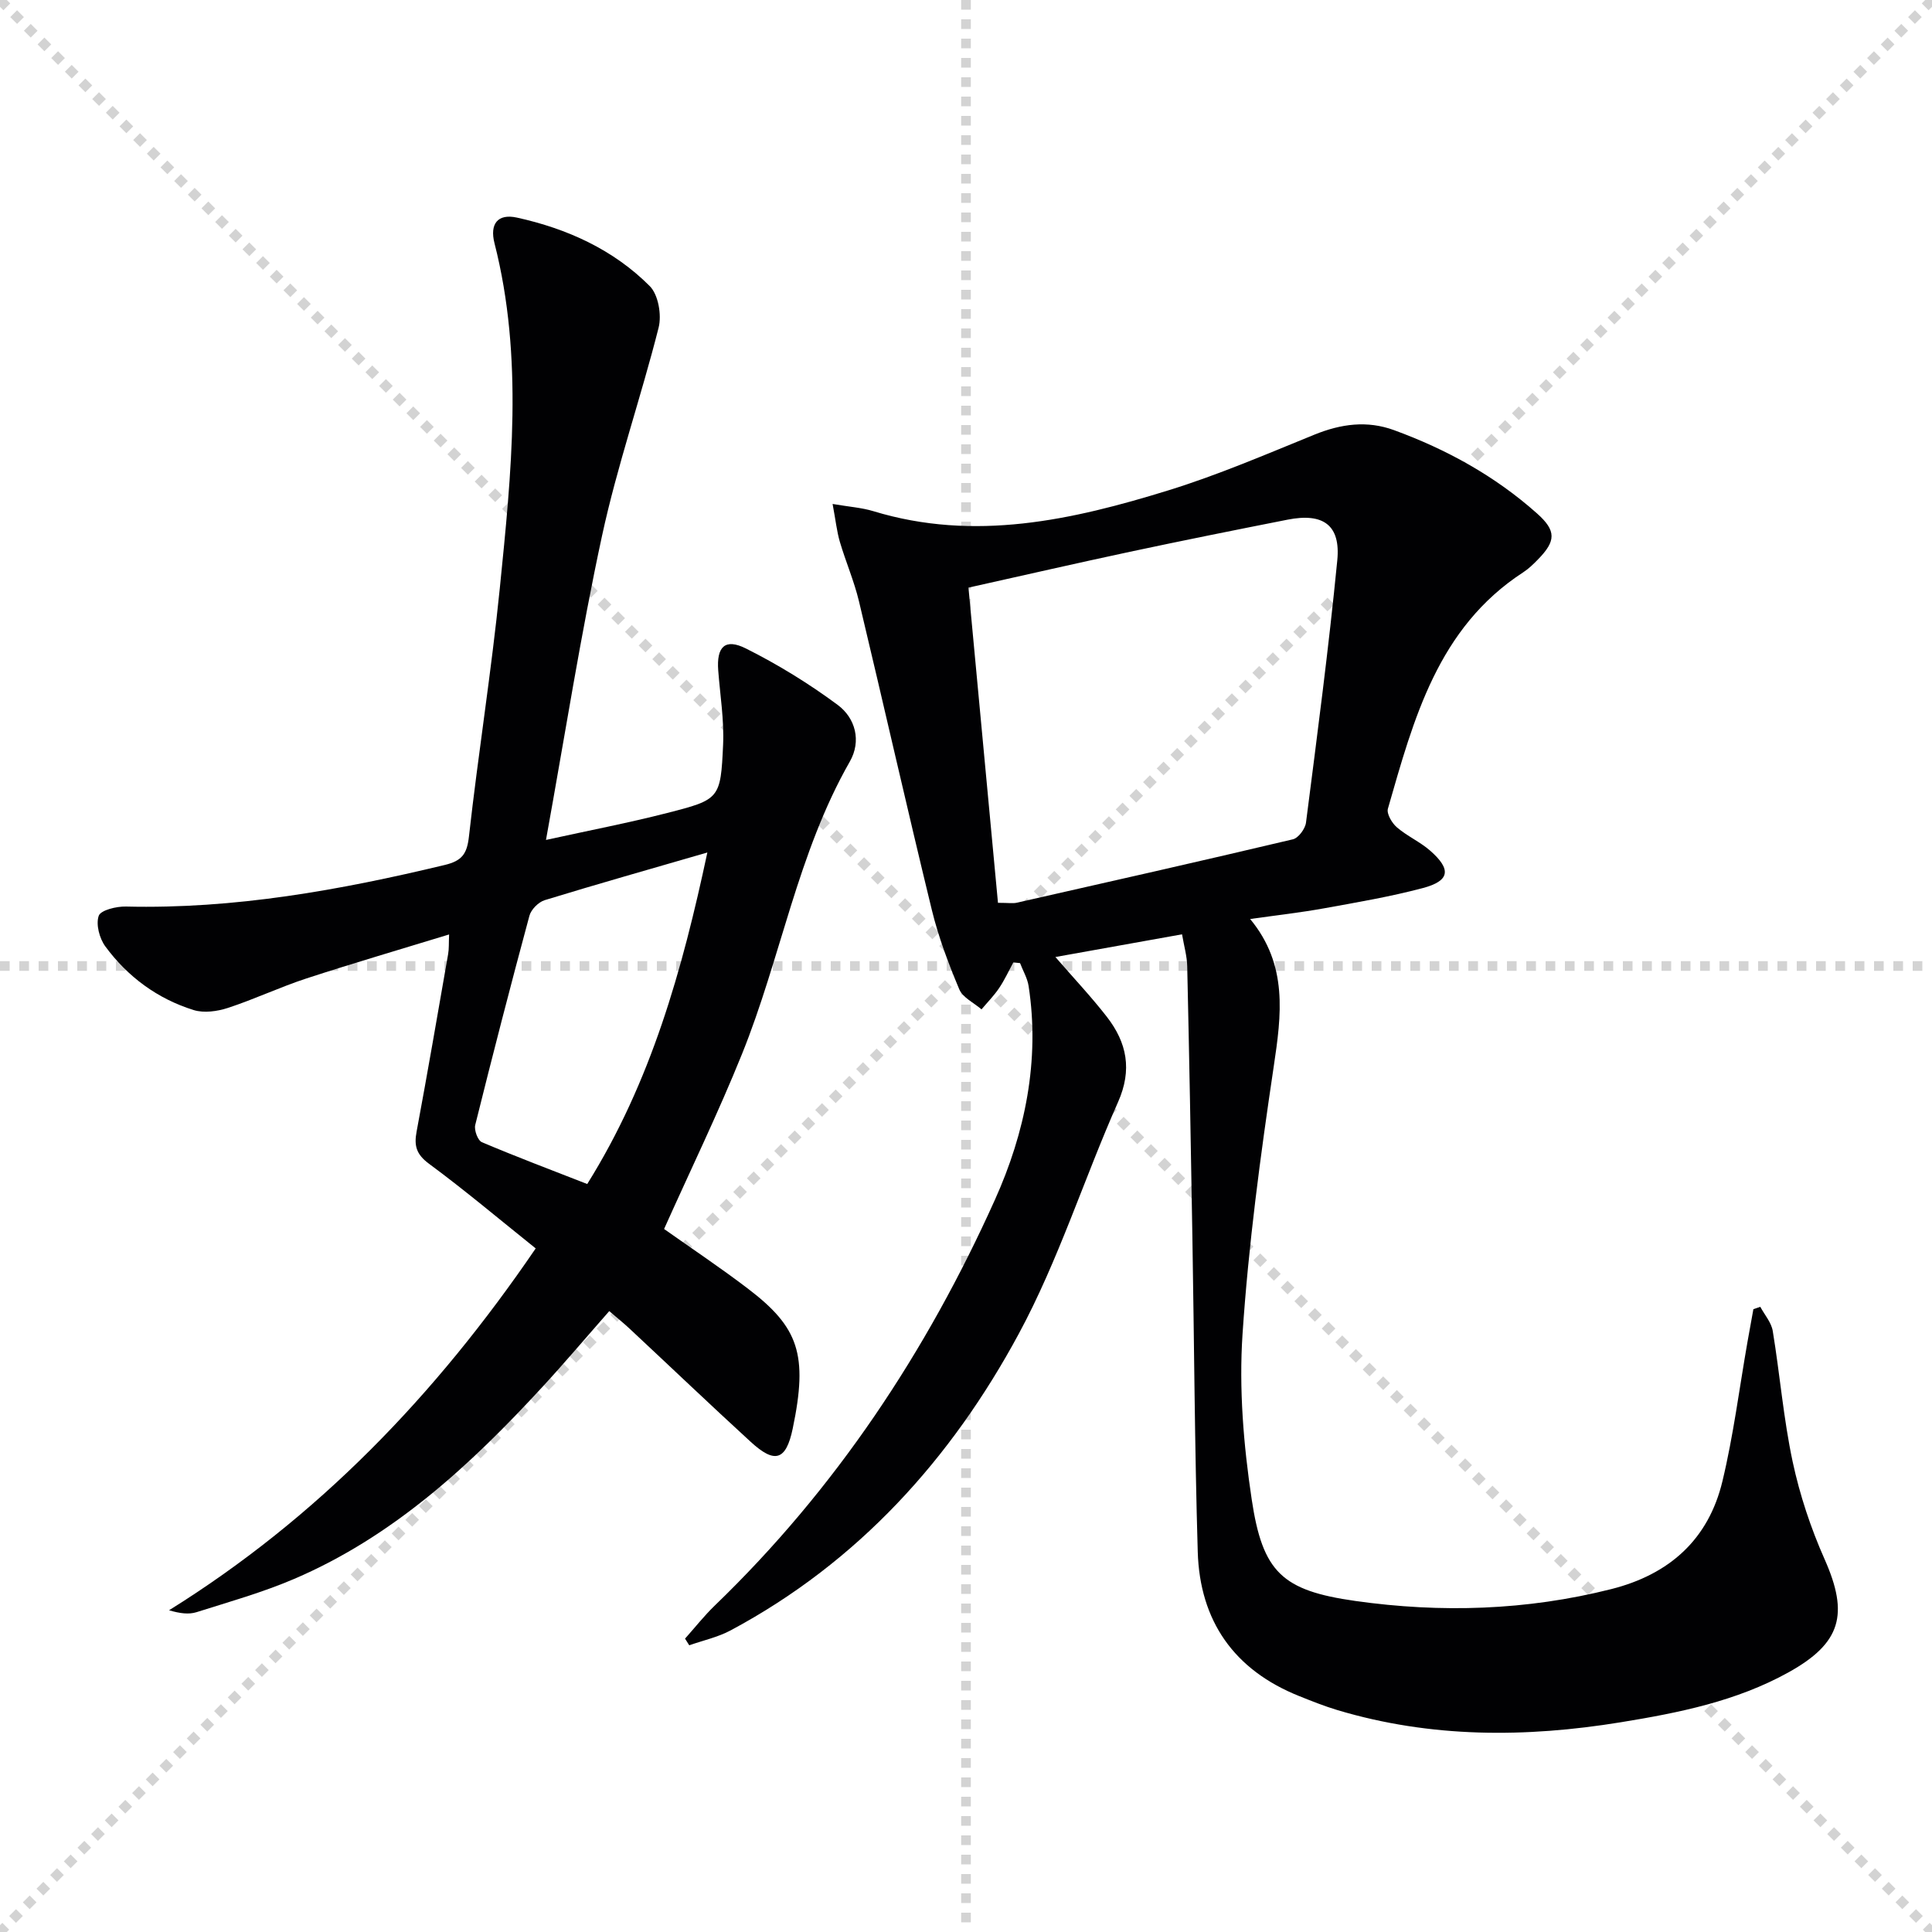
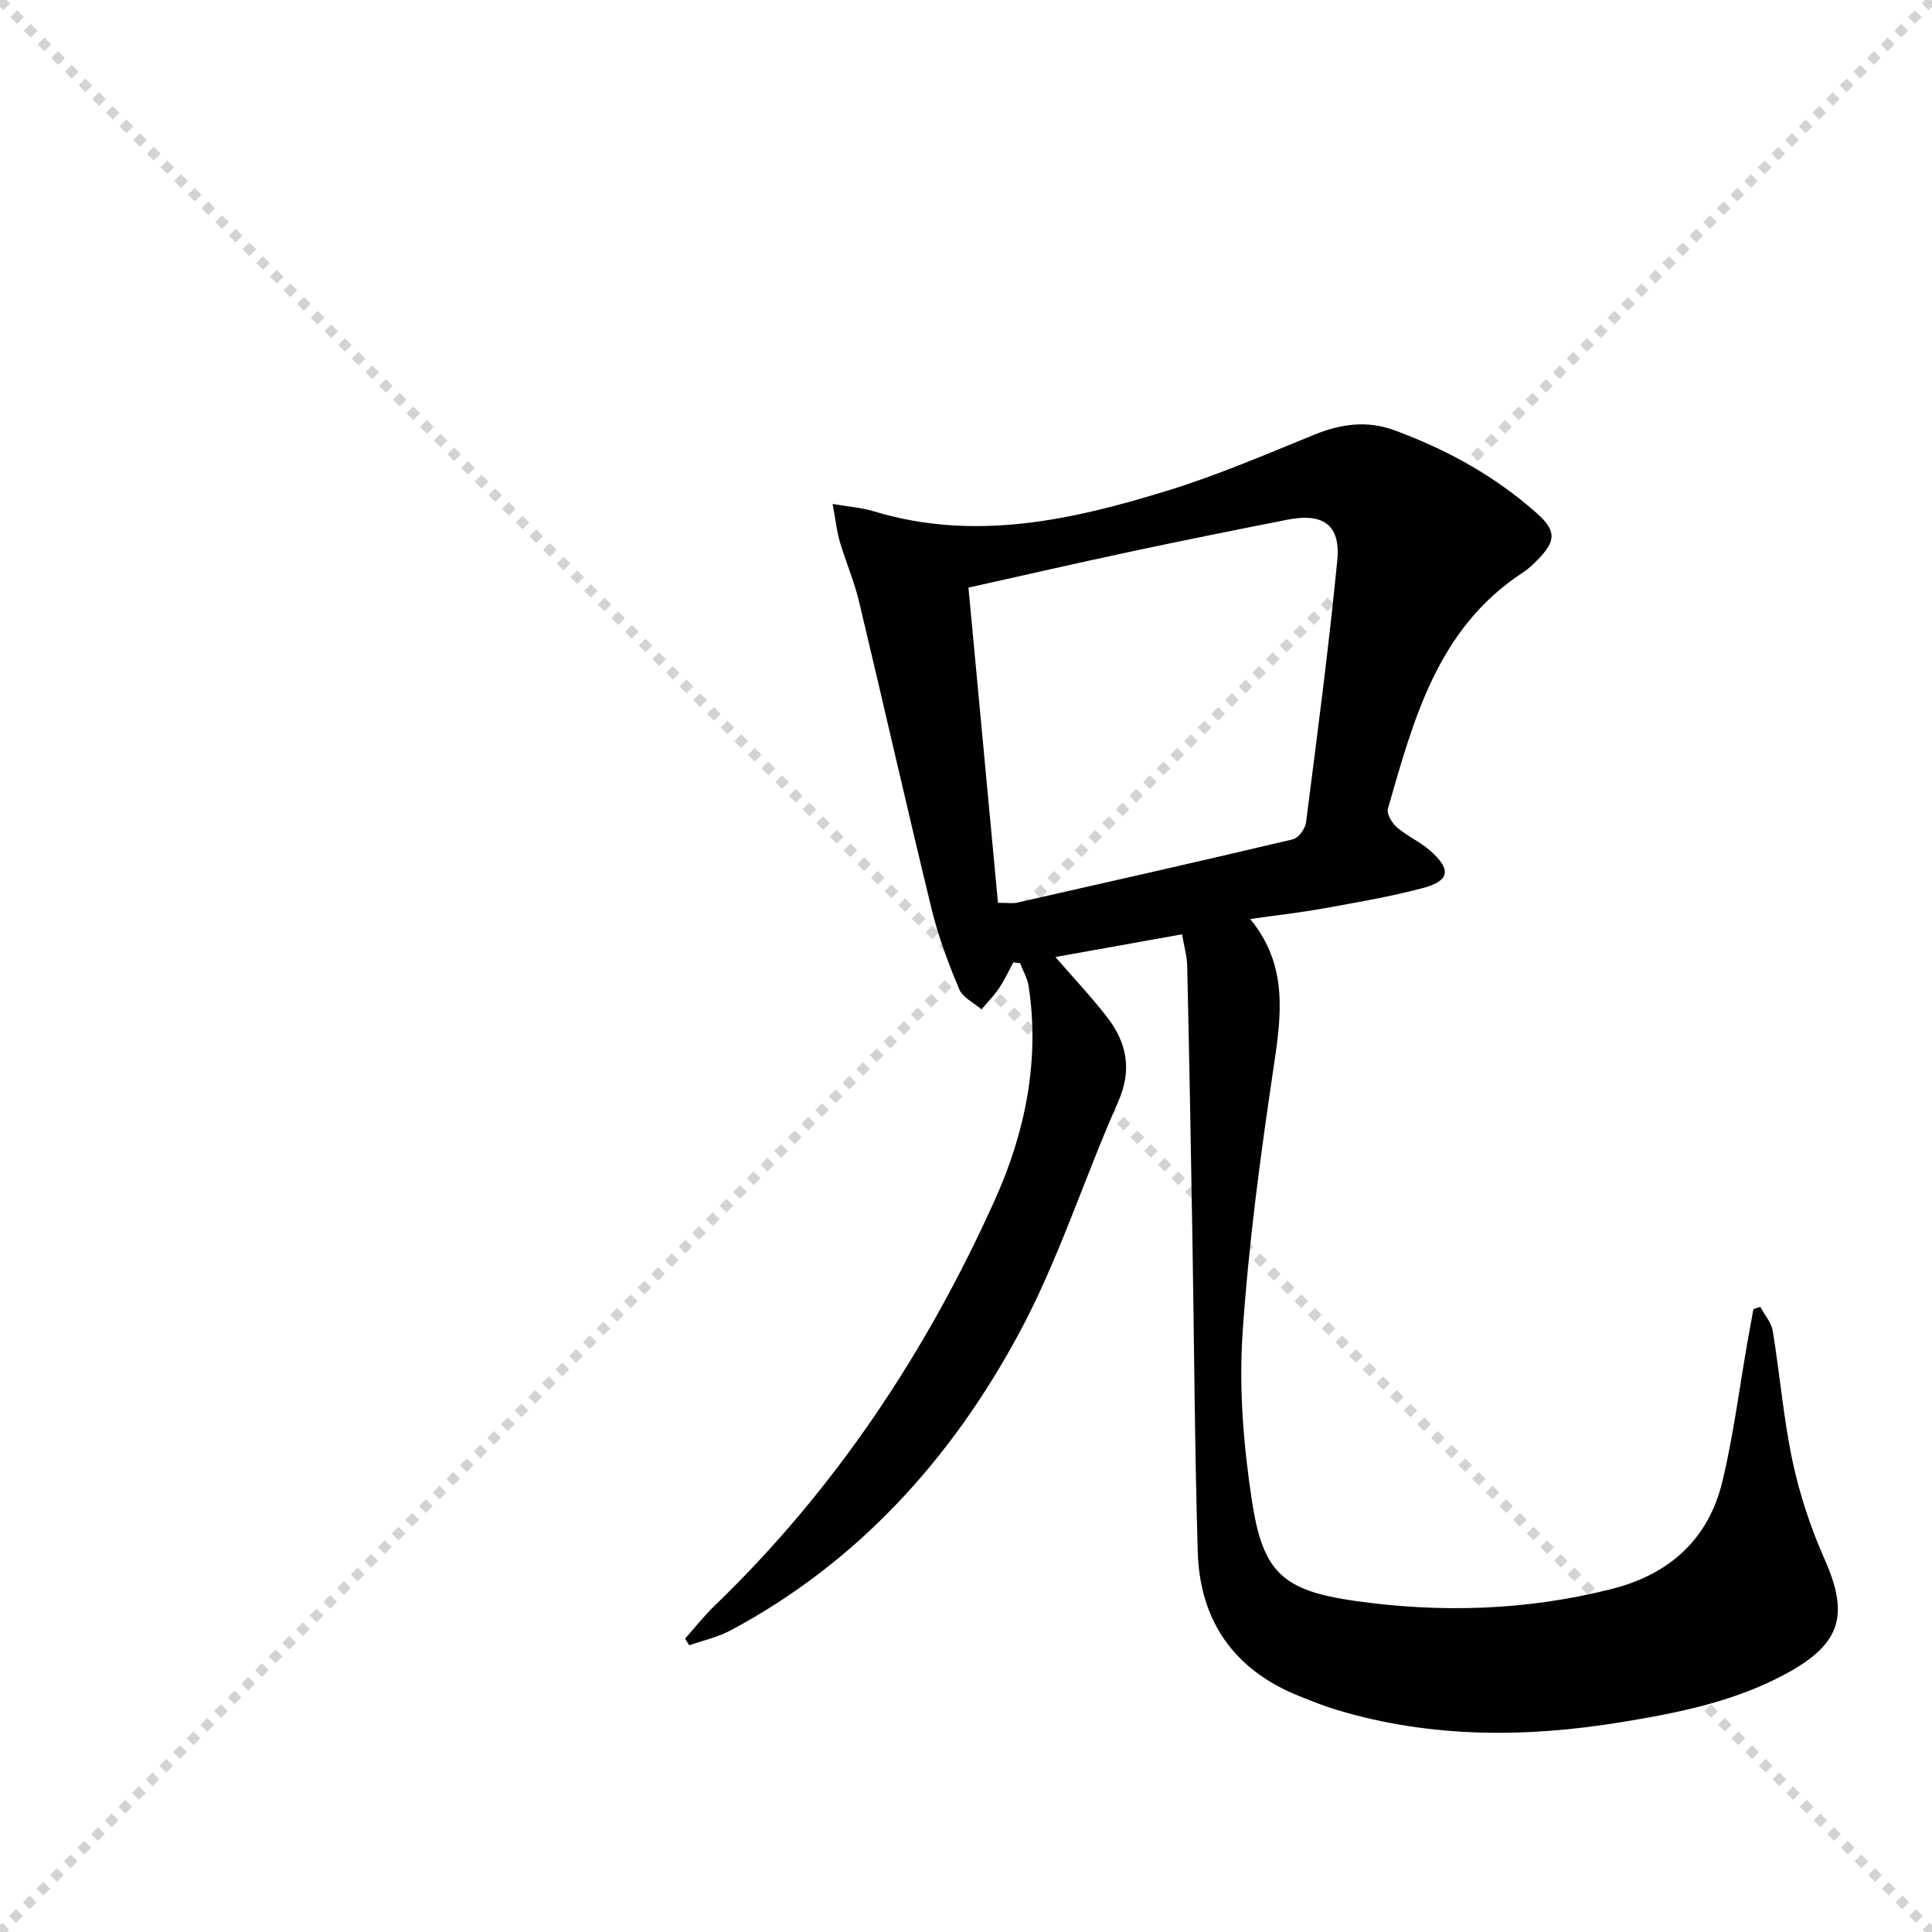
<svg xmlns="http://www.w3.org/2000/svg" enable-background="new 0 0 400 400" viewBox="0 0 400 400">
  <g stroke="lightgray" stroke-dasharray="1,1" stroke-width="1" transform="scale(2, 2)">
    <line x1="0" y1="0" x2="200" y2="200" />
    <line x1="200" y1="0" x2="0" y2="200" />
-     <line x1="100" y1="0" x2="100" y2="200" />
-     <line x1="0" y1="100" x2="200" y2="100" />
  </g>
  <path d="m244.73 193.44c-9.04 1.62-17.47 3.13-26.22 4.7 3.78 4.36 7.42 8.22 10.66 12.39 4.14 5.34 5.28 10.95 2.31 17.64-7.06 15.91-12.32 32.73-20.55 47.97-13.96 25.88-33.27 47.3-59.67 61.42-2.64 1.41-5.69 2.07-8.56 3.08-.29-.46-.58-.92-.87-1.38 2.05-2.29 3.96-4.73 6.17-6.86 25.01-24.11 43.87-52.59 58.01-84.05 6.19-13.76 9.33-28.76 6.95-44.21-.25-1.63-1.17-3.16-1.77-4.74-.46-.05-.93-.09-1.39-.14-.97 1.78-1.82 3.65-2.95 5.32-1.06 1.57-2.41 2.94-3.64 4.4-1.58-1.37-3.88-2.43-4.6-4.15-2.24-5.33-4.31-10.81-5.68-16.42-5.18-21.27-10-42.63-15.09-63.92-1-4.18-2.74-8.18-3.96-12.32-.63-2.15-.86-4.43-1.5-7.83 3.45.59 6.02.76 8.43 1.49 20.95 6.39 41.19 1.85 61.16-4.33 10.27-3.18 20.21-7.46 30.19-11.52 5.48-2.22 10.88-2.97 16.47-.92 10.88 3.98 20.9 9.5 29.58 17.23 4.05 3.61 3.95 5.72.18 9.57-.93.95-1.9 1.9-3.01 2.62-17.72 11.52-22.68 30.37-28.03 48.95-.3 1.05.83 2.97 1.85 3.85 2.12 1.83 4.8 3 6.9 4.84 4.44 3.89 4.08 6.26-1.54 7.75-6.71 1.78-13.6 2.95-20.44 4.19-4.86.88-9.78 1.43-15.29 2.21 7.88 9.54 6.48 19.85 4.87 30.62-2.74 18.37-5.22 36.84-6.45 55.36-.75 11.31.21 22.92 1.9 34.17 2.26 15.11 6.3 18.89 21.45 21.04 17.73 2.51 35.47 1.97 52.98-2.45 12.05-3.04 20.14-10.28 23.03-22.33 2.28-9.49 3.5-19.24 5.19-28.87.4-2.25.82-4.5 1.22-6.76.48-.16.95-.32 1.43-.49.89 1.66 2.29 3.24 2.58 5.01 1.48 9 2.22 18.15 4.12 27.06 1.48 6.91 3.76 13.77 6.63 20.23 5.03 11.35 3.44 17.32-7.5 23.39-10.79 5.98-22.66 8.36-34.68 10.32-19.75 3.22-39.34 3.28-58.69-2.51-2.7-.81-5.32-1.86-7.94-2.91-13.48-5.4-20.57-15.55-20.99-29.89-.64-21.75-.74-43.52-1.11-65.28-.31-18.64-.65-37.28-1.07-55.92-.04-2.09-.66-4.19-1.07-6.62zm-38.11-6.52c2.22 0 3.09.16 3.88-.02 19.08-4.32 38.15-8.62 57.18-13.13 1.14-.27 2.54-2.16 2.71-3.44 2.32-18.09 4.71-36.17 6.48-54.32.72-7.32-2.93-9.87-10.28-8.42-10.89 2.15-21.78 4.33-32.64 6.65-10.96 2.34-21.89 4.85-33.44 7.42 2.06 21.98 4.08 43.56 6.11 65.26z" fill="#010103" />
-   <path d="m110.91 258.47c-7.52-6.02-14.62-12.01-22.08-17.52-2.63-1.94-3.13-3.72-2.58-6.65 2.28-12.23 4.39-24.5 6.53-36.76.2-1.12.12-2.3.2-4.07-10.08 3.09-19.85 5.94-29.52 9.1-5.5 1.8-10.78 4.31-16.28 6.11-2.2.72-4.96 1.1-7.09.44-7.48-2.33-13.65-6.88-18.28-13.17-1.22-1.66-1.99-4.57-1.37-6.34.41-1.18 3.67-1.97 5.63-1.92 22.46.54 44.3-3.39 66.02-8.61 3.57-.86 4.6-2.29 5-5.9 1.92-17.16 4.66-34.22 6.39-51.4 2.39-23.81 4.95-47.7-1.1-71.42-1.02-4 .66-6.18 4.64-5.31 10.37 2.28 19.96 6.61 27.51 14.19 1.77 1.78 2.49 5.97 1.83 8.59-3.65 14.44-8.58 28.58-11.72 43.12-4.4 20.36-7.62 40.99-11.6 62.95 9.05-1.99 17.14-3.54 25.09-5.58 10.88-2.78 11.07-2.93 11.58-14.14.23-5.1-.62-10.25-1.01-15.38-.37-4.88 1.4-6.71 5.73-4.54 6.63 3.32 13.04 7.26 19 11.68 3.69 2.74 4.94 7.49 2.52 11.73-10.85 18.98-14.28 40.65-22.35 60.61-4.9 12.14-10.63 23.94-16.11 36.17 5.54 3.92 11.59 7.95 17.36 12.35 10.48 7.99 12.49 13.59 9.27 28.99-1.39 6.66-3.74 7.26-8.66 2.76-8.47-7.76-16.78-15.69-25.18-23.53-1.21-1.13-2.5-2.16-4.14-3.57-4.71 5.35-9.18 10.65-13.88 15.74-14.86 16.13-30.84 30.92-51.34 39.7-6.53 2.8-13.43 4.74-20.22 6.89-1.61.51-3.45.27-5.7-.39 30.7-19.13 55.1-44.39 75.91-74.92zm35.54-81.97c-11.75 3.41-22.76 6.52-33.68 9.87-1.29.4-2.81 1.93-3.16 3.23-3.89 14.4-7.62 28.84-11.22 43.32-.26 1.05.53 3.2 1.38 3.56 7.12 3.02 14.37 5.75 21.81 8.66 13.24-21.18 19.68-44.34 24.87-68.64z" fill="#010103" />
</svg>